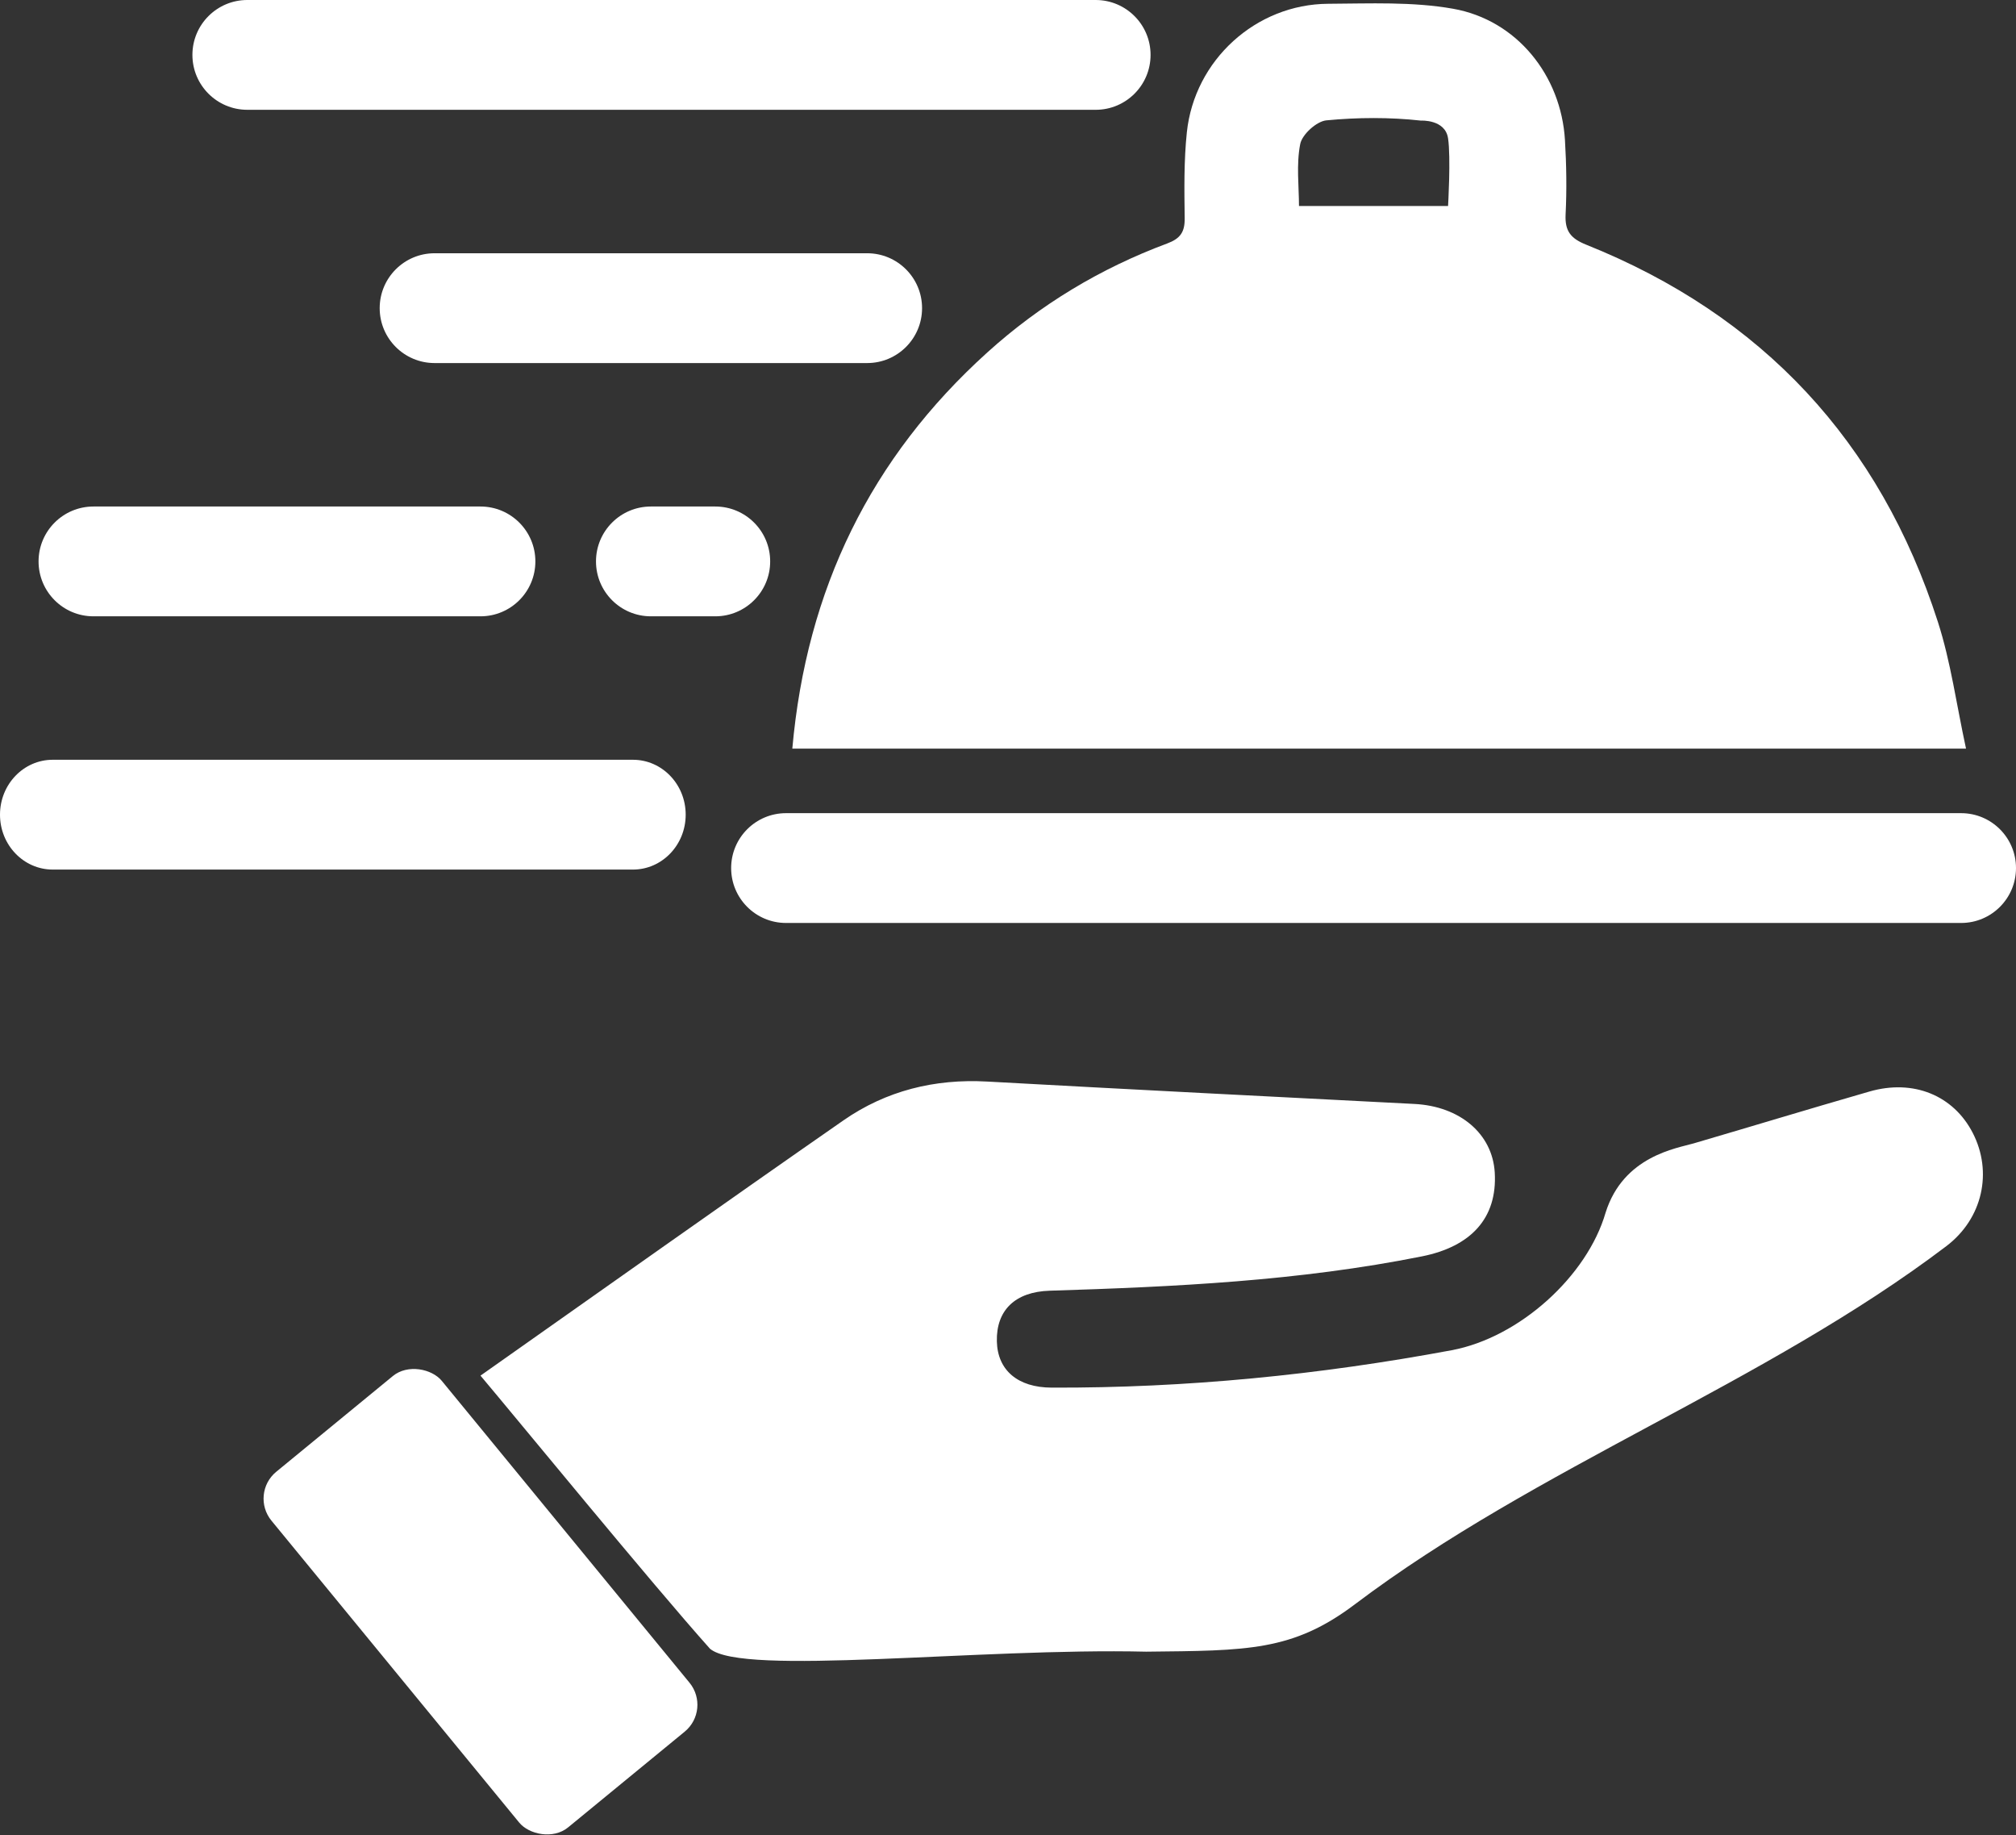
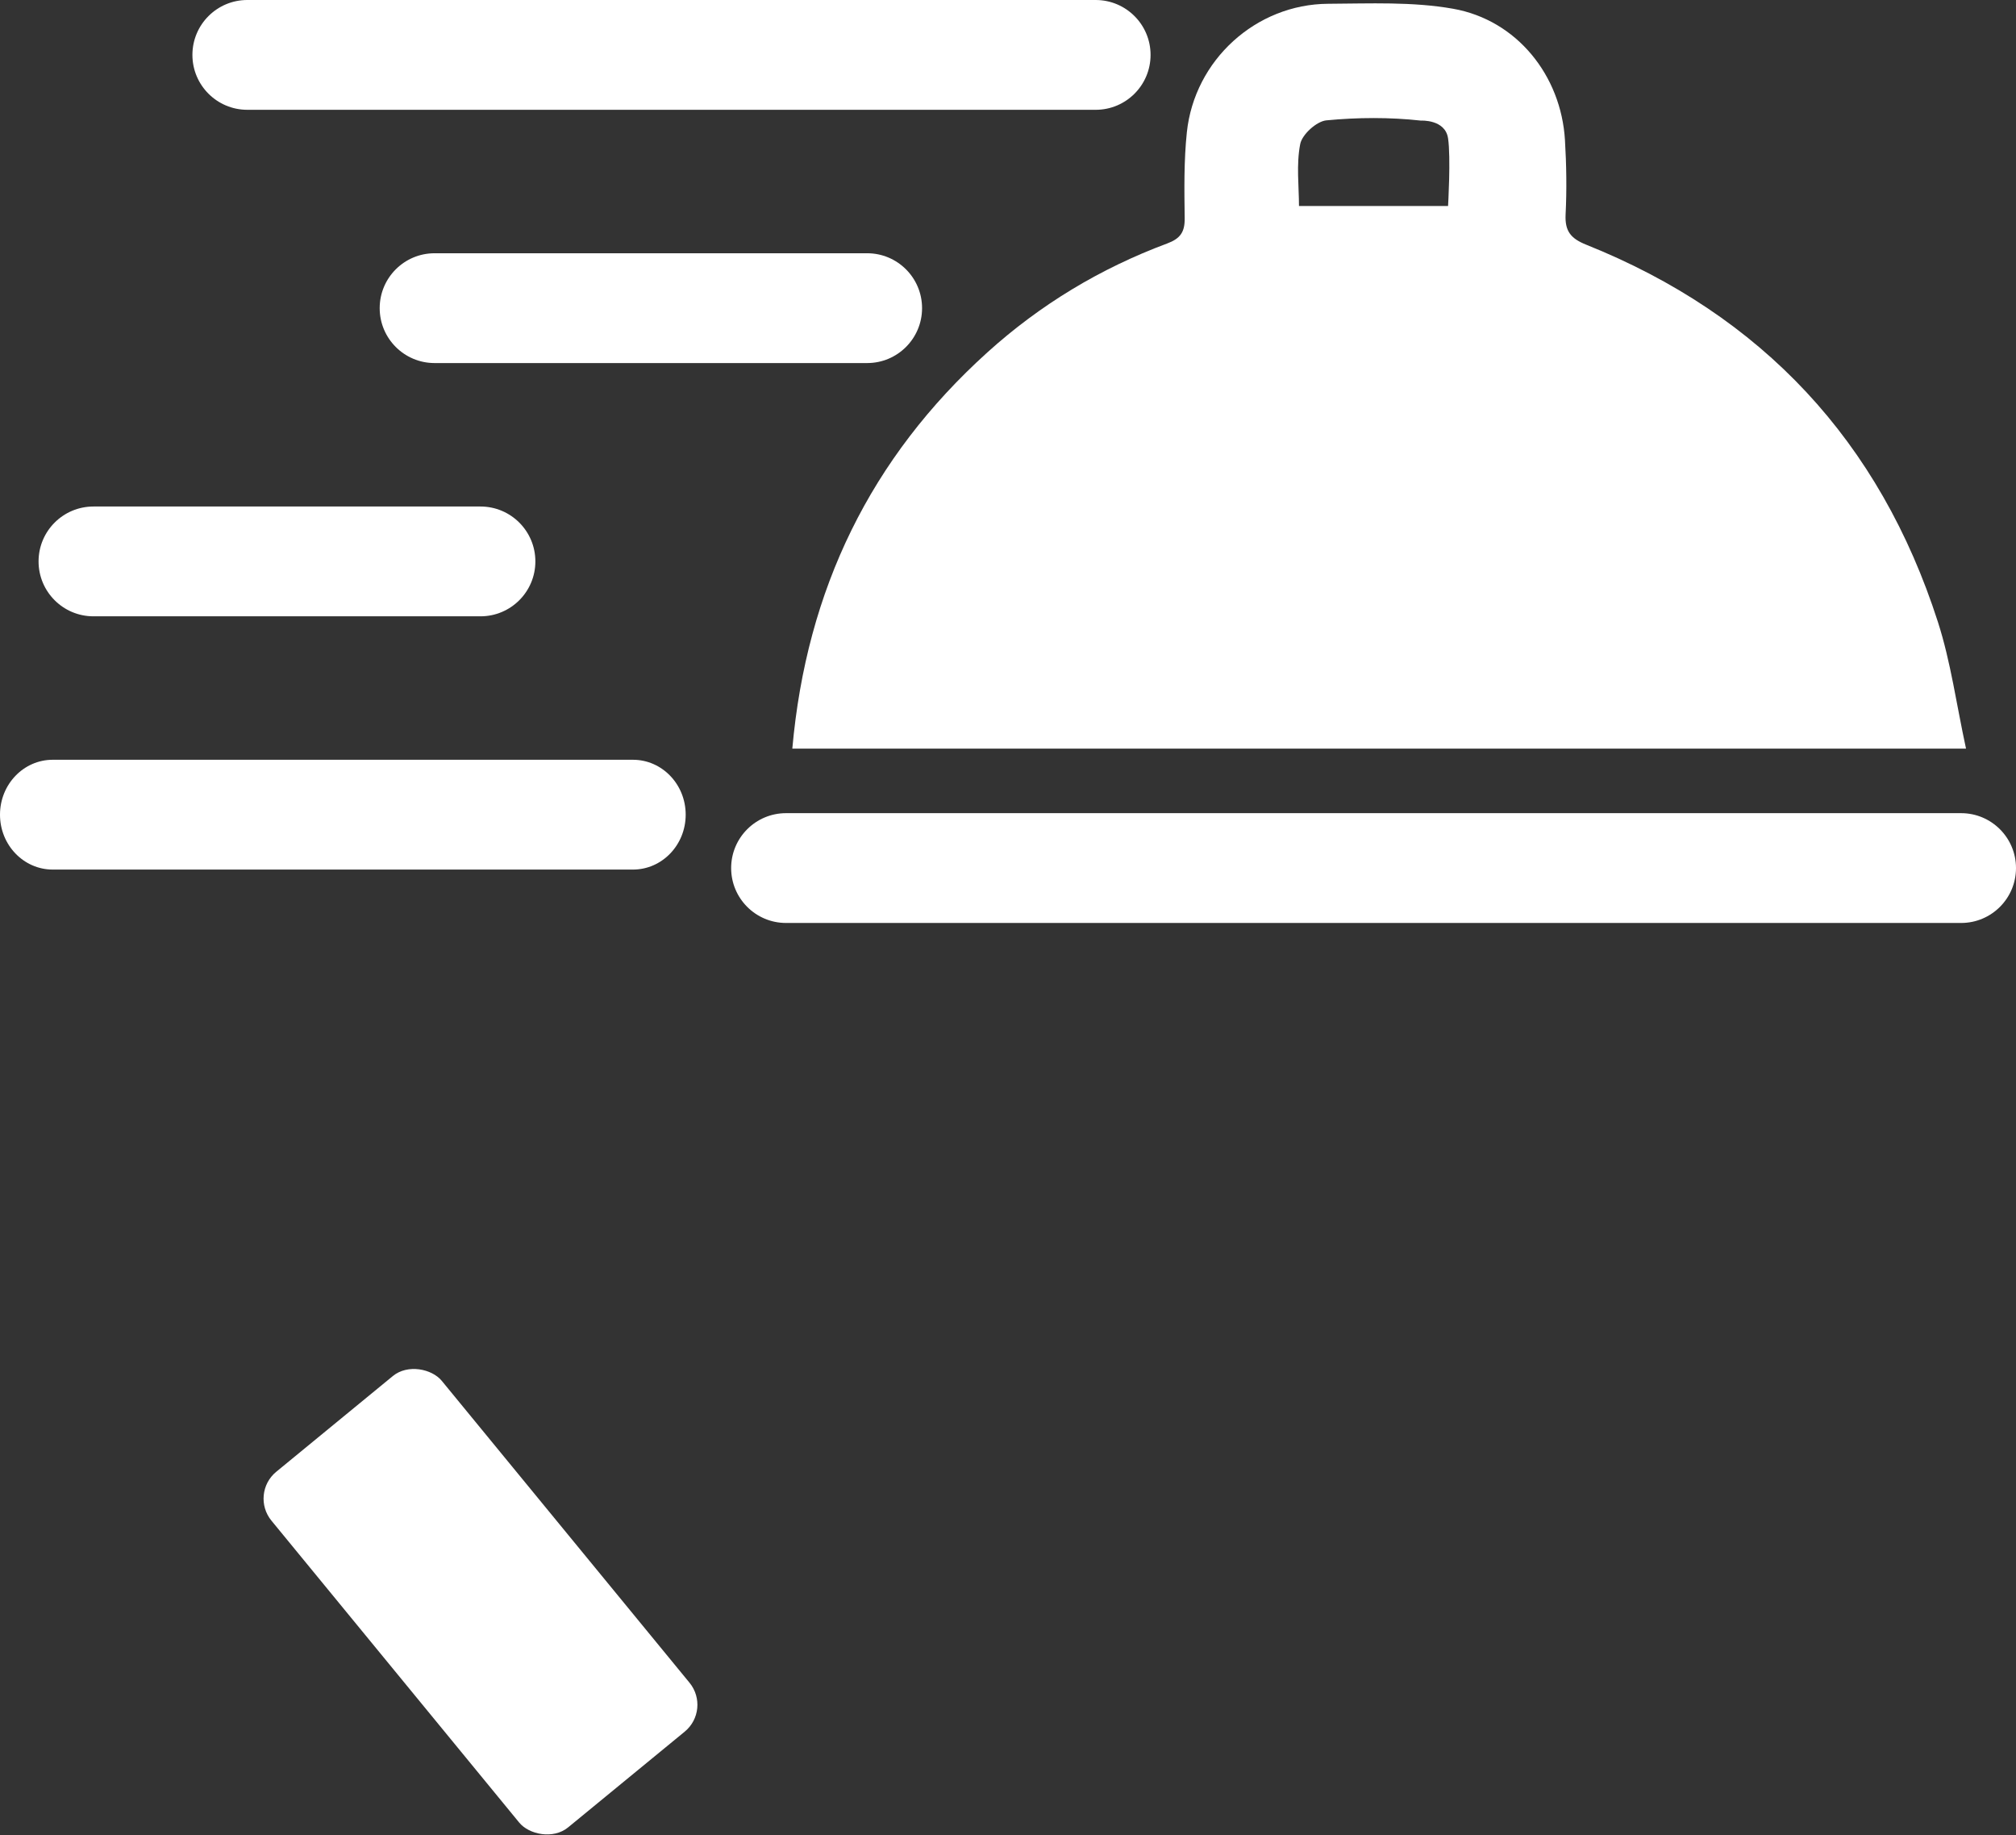
<svg xmlns="http://www.w3.org/2000/svg" id="a" viewBox="0 0 394.839 359.359">
  <rect x="0" y="0" width="394.839" height="359.359" fill="#333333" stroke="none" />
  <defs>
    <style>.b{fill:#fff;}</style>
  </defs>
-   <path class="b" d="M94.104,269.357c24.043-16.931,47.477-33.573,71.078-49.976,8.376-5.821,17.879-8.173,28.153-7.606,27.891,1.538,55.788,2.954,83.685,4.385,8.914,.457,15.272,5.827,15.73,13.416,.542,8.993-4.723,14.516-14.232,16.423-24.093,4.831-48.487,5.969-72.935,6.73-6.761,.21-10.494,3.831-10.345,9.934,.138,5.645,4.104,9.02,10.716,9.043,26.346,.095,52.452-2.498,78.331-7.318,13.344-2.485,26.58-14.555,30.17-26.931,3.485-11.124,13.98-12.614,17.262-13.577,13.486-3.954,20.886-6.241,34.388-10.143,8.659-2.503,16.488,.769,20.261,8.091,3.929,7.623,1.975,16.759-5.181,22.183-35.555,26.951-80.199,43.228-115.807,70.108-12.23,9.232-21.091,9.076-40.892,9.288-32.798-.777-79.07,4.852-85.434-.576-11.327-12.666-38.079-45.339-44.947-53.474Z" />
  <path class="b" d="M155.177,146.586c2.777-31.191,15.348-56.948,38.211-77.595,10.35-9.346,22.131-16.451,35.198-21.312,2.573-.957,3.473-2.233,3.437-4.938-.075-5.608-.16-11.259,.423-16.823,1.484-14.154,13.528-25.103,27.683-25.177,8.167-.043,16.502-.438,24.469,.974,12.488,2.213,21.15,13.085,21.903,25.71,.289,4.843,.367,9.723,.125,14.565-.163,3.262,1.007,4.709,4.034,5.922,34.497,13.823,57.522,38.544,68.884,73.874,2.522,7.841,3.625,16.138,5.506,24.801H155.177ZM283.607,27.088c-.558-3.753-5.31-3.473-5.31-3.473-6.118-.677-12.393-.637-18.527-.048-1.916,.184-4.751,2.759-5.12,4.641-.789,4.018-.241,8.299-.241,12.126h29.199s.558-9.493,0-13.246Z" />
  <path class="b" d="M384.089,180.722H153.947c-5.937,0-10.75-4.813-10.75-10.75s4.813-10.75,10.75-10.75h230.142c5.937,0,10.75,4.813,10.75,10.75s-4.813,10.75-10.75,10.75Z" />
  <path class="b" d="M123.967,170.267H10.327c-5.703,0-10.327-4.813-10.327-10.75s4.624-10.75,10.327-10.75H123.967c5.703,0,10.327,4.813,10.327,10.75s-4.624,10.75-10.327,10.75Z" />
  <path class="b" d="M94.104,120.678H18.303c-5.937,0-10.75-4.813-10.75-10.75s4.813-10.75,10.75-10.75H94.104c5.937,0,10.75,4.813,10.75,10.75s-4.813,10.75-10.75,10.75Z" />
-   <path class="b" d="M140.09,120.678h-12.613c-5.937,0-10.75-4.813-10.75-10.75s4.813-10.75,10.75-10.75h12.613c5.937,0,10.75,4.813,10.75,10.75s-4.813,10.75-10.75,10.75Z" />
  <path class="b" d="M169.839,71.089H85.114c-5.937,0-10.75-4.813-10.75-10.75s4.813-10.75,10.75-10.75h84.725c5.937,0,10.75,4.813,10.75,10.75s-4.813,10.75-10.75,10.75Z" />
  <path class="b" d="M214.592,21.499H48.435c-5.937,0-10.75-4.813-10.75-10.75S42.498,0,48.435,0H214.592c5.937,0,10.75,4.813,10.75,10.75s-4.813,10.75-10.75,10.75Z" />
  <rect class="b" x="72.526" y="268.58" width="43.156" height="90.088" rx="6.805" ry="6.805" transform="translate(-177.615 130.91) rotate(-39.38)" />
</svg>